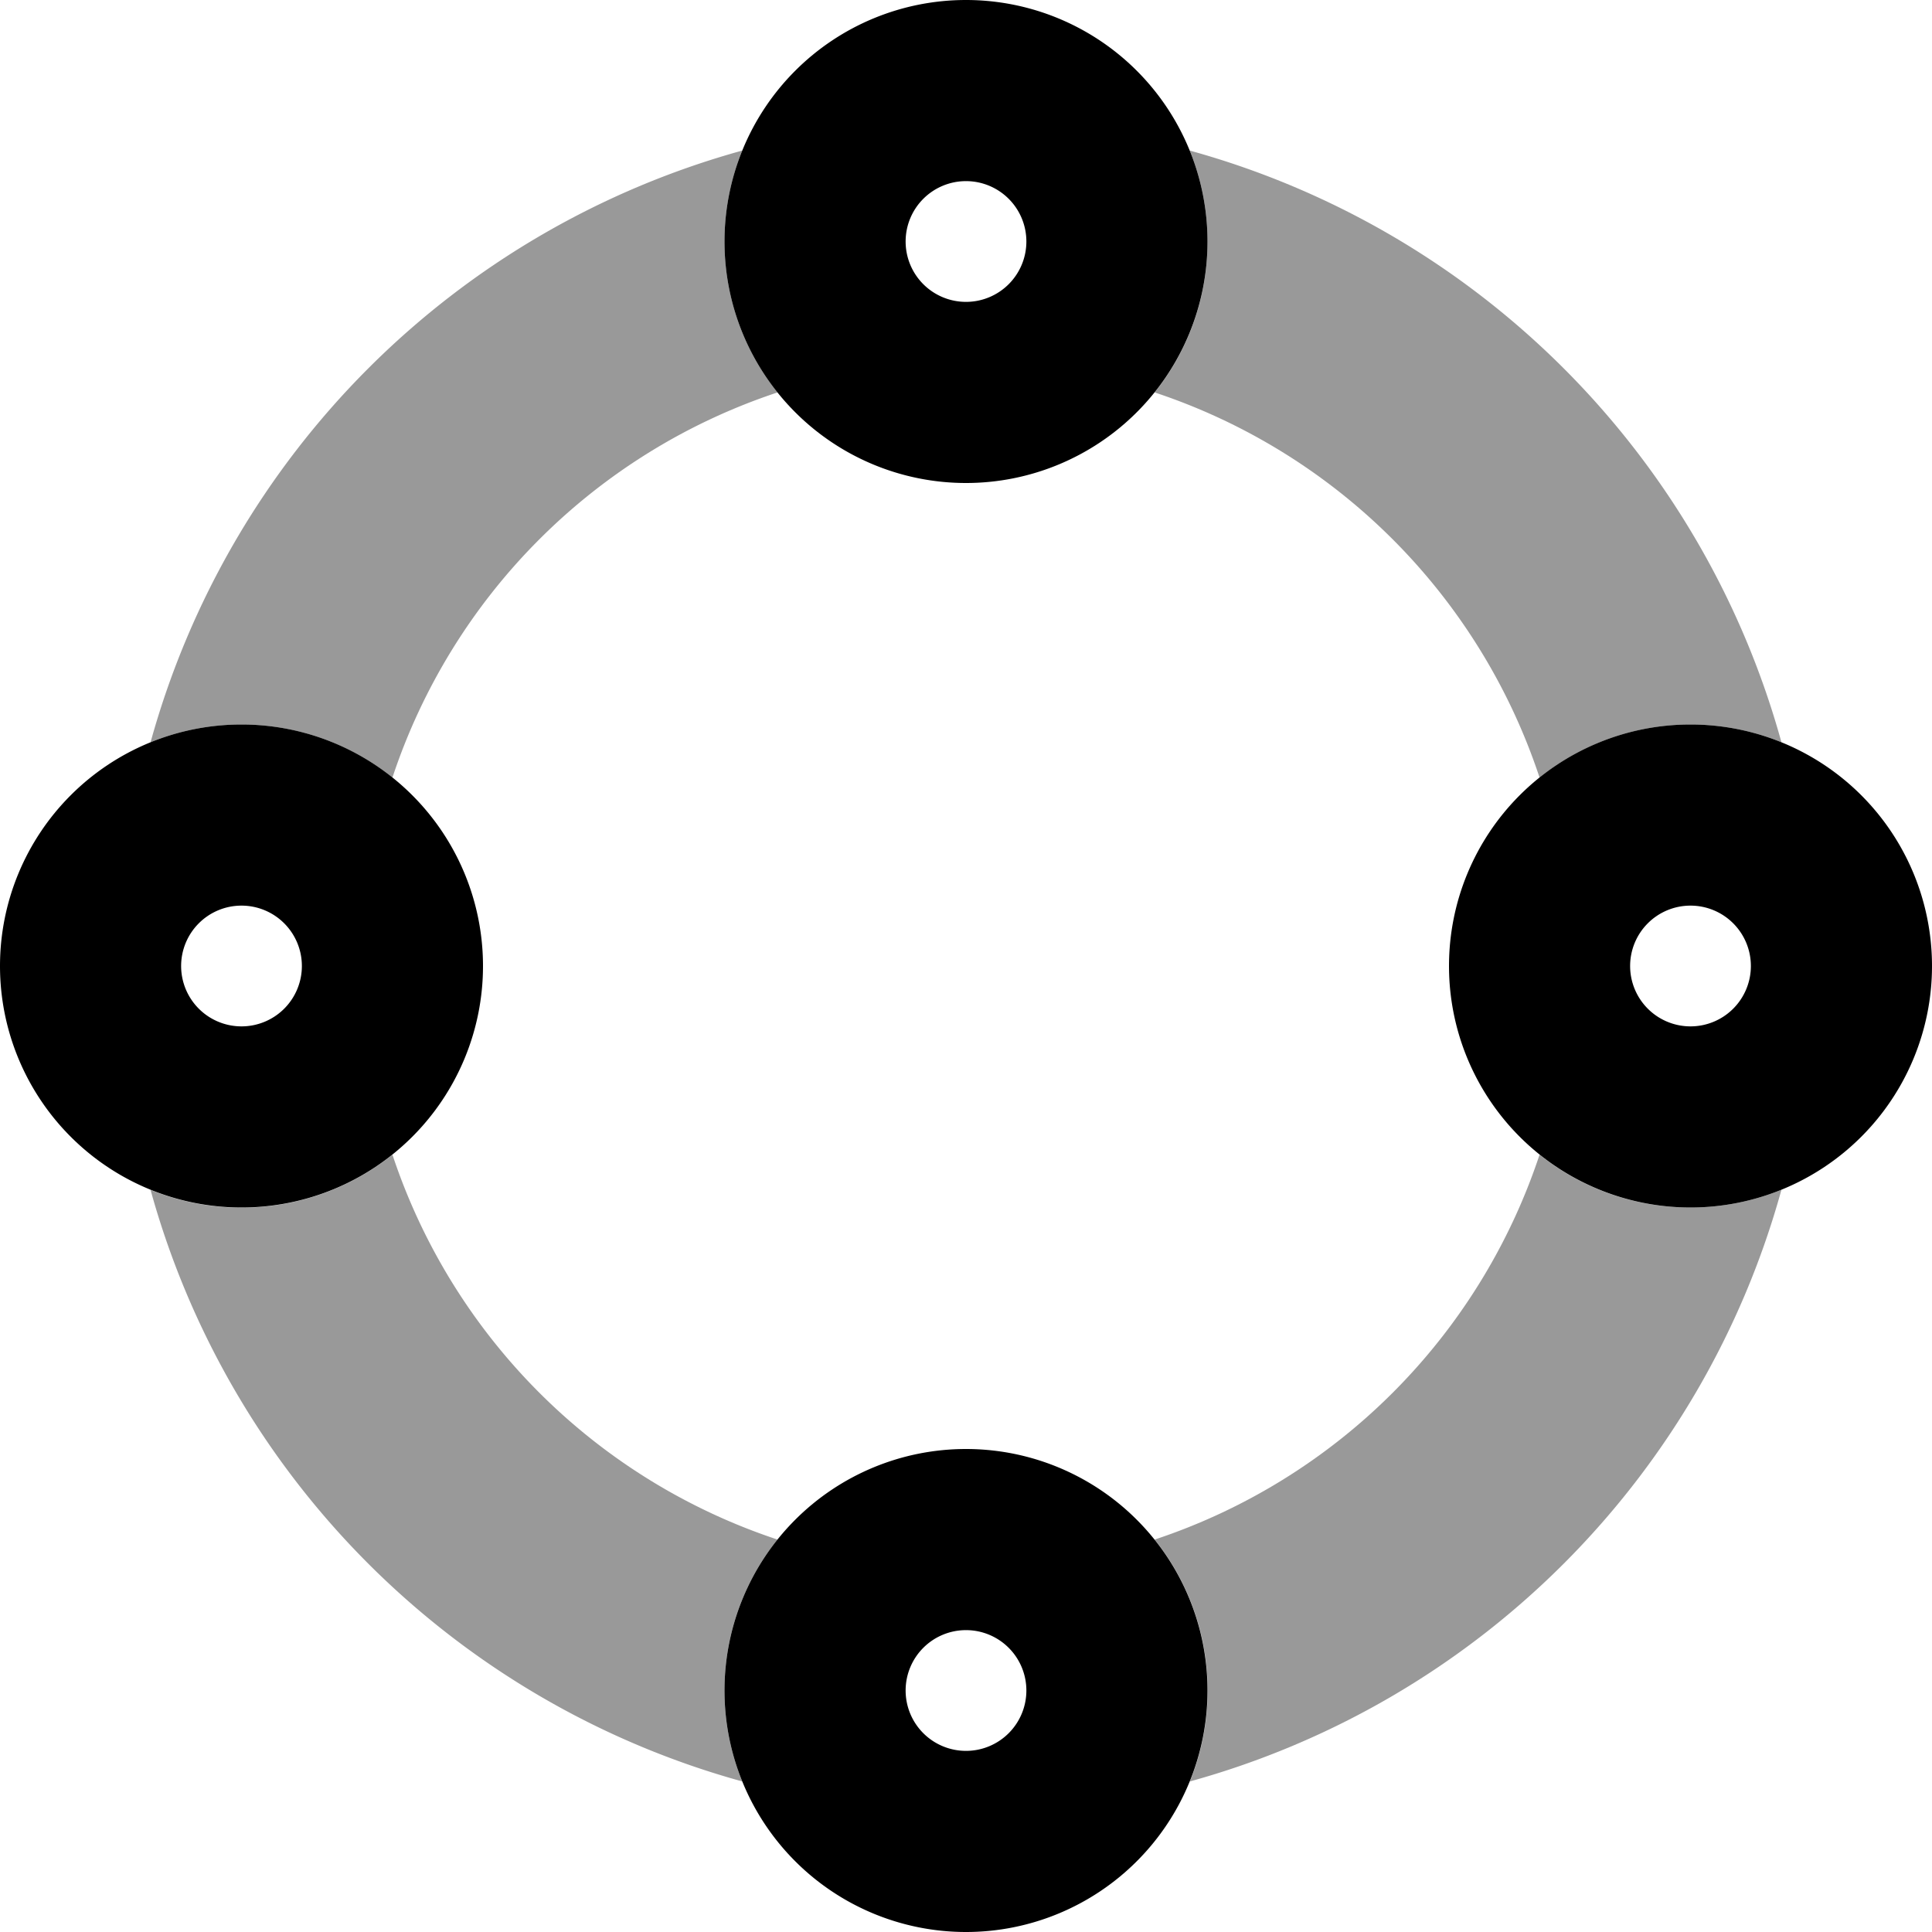
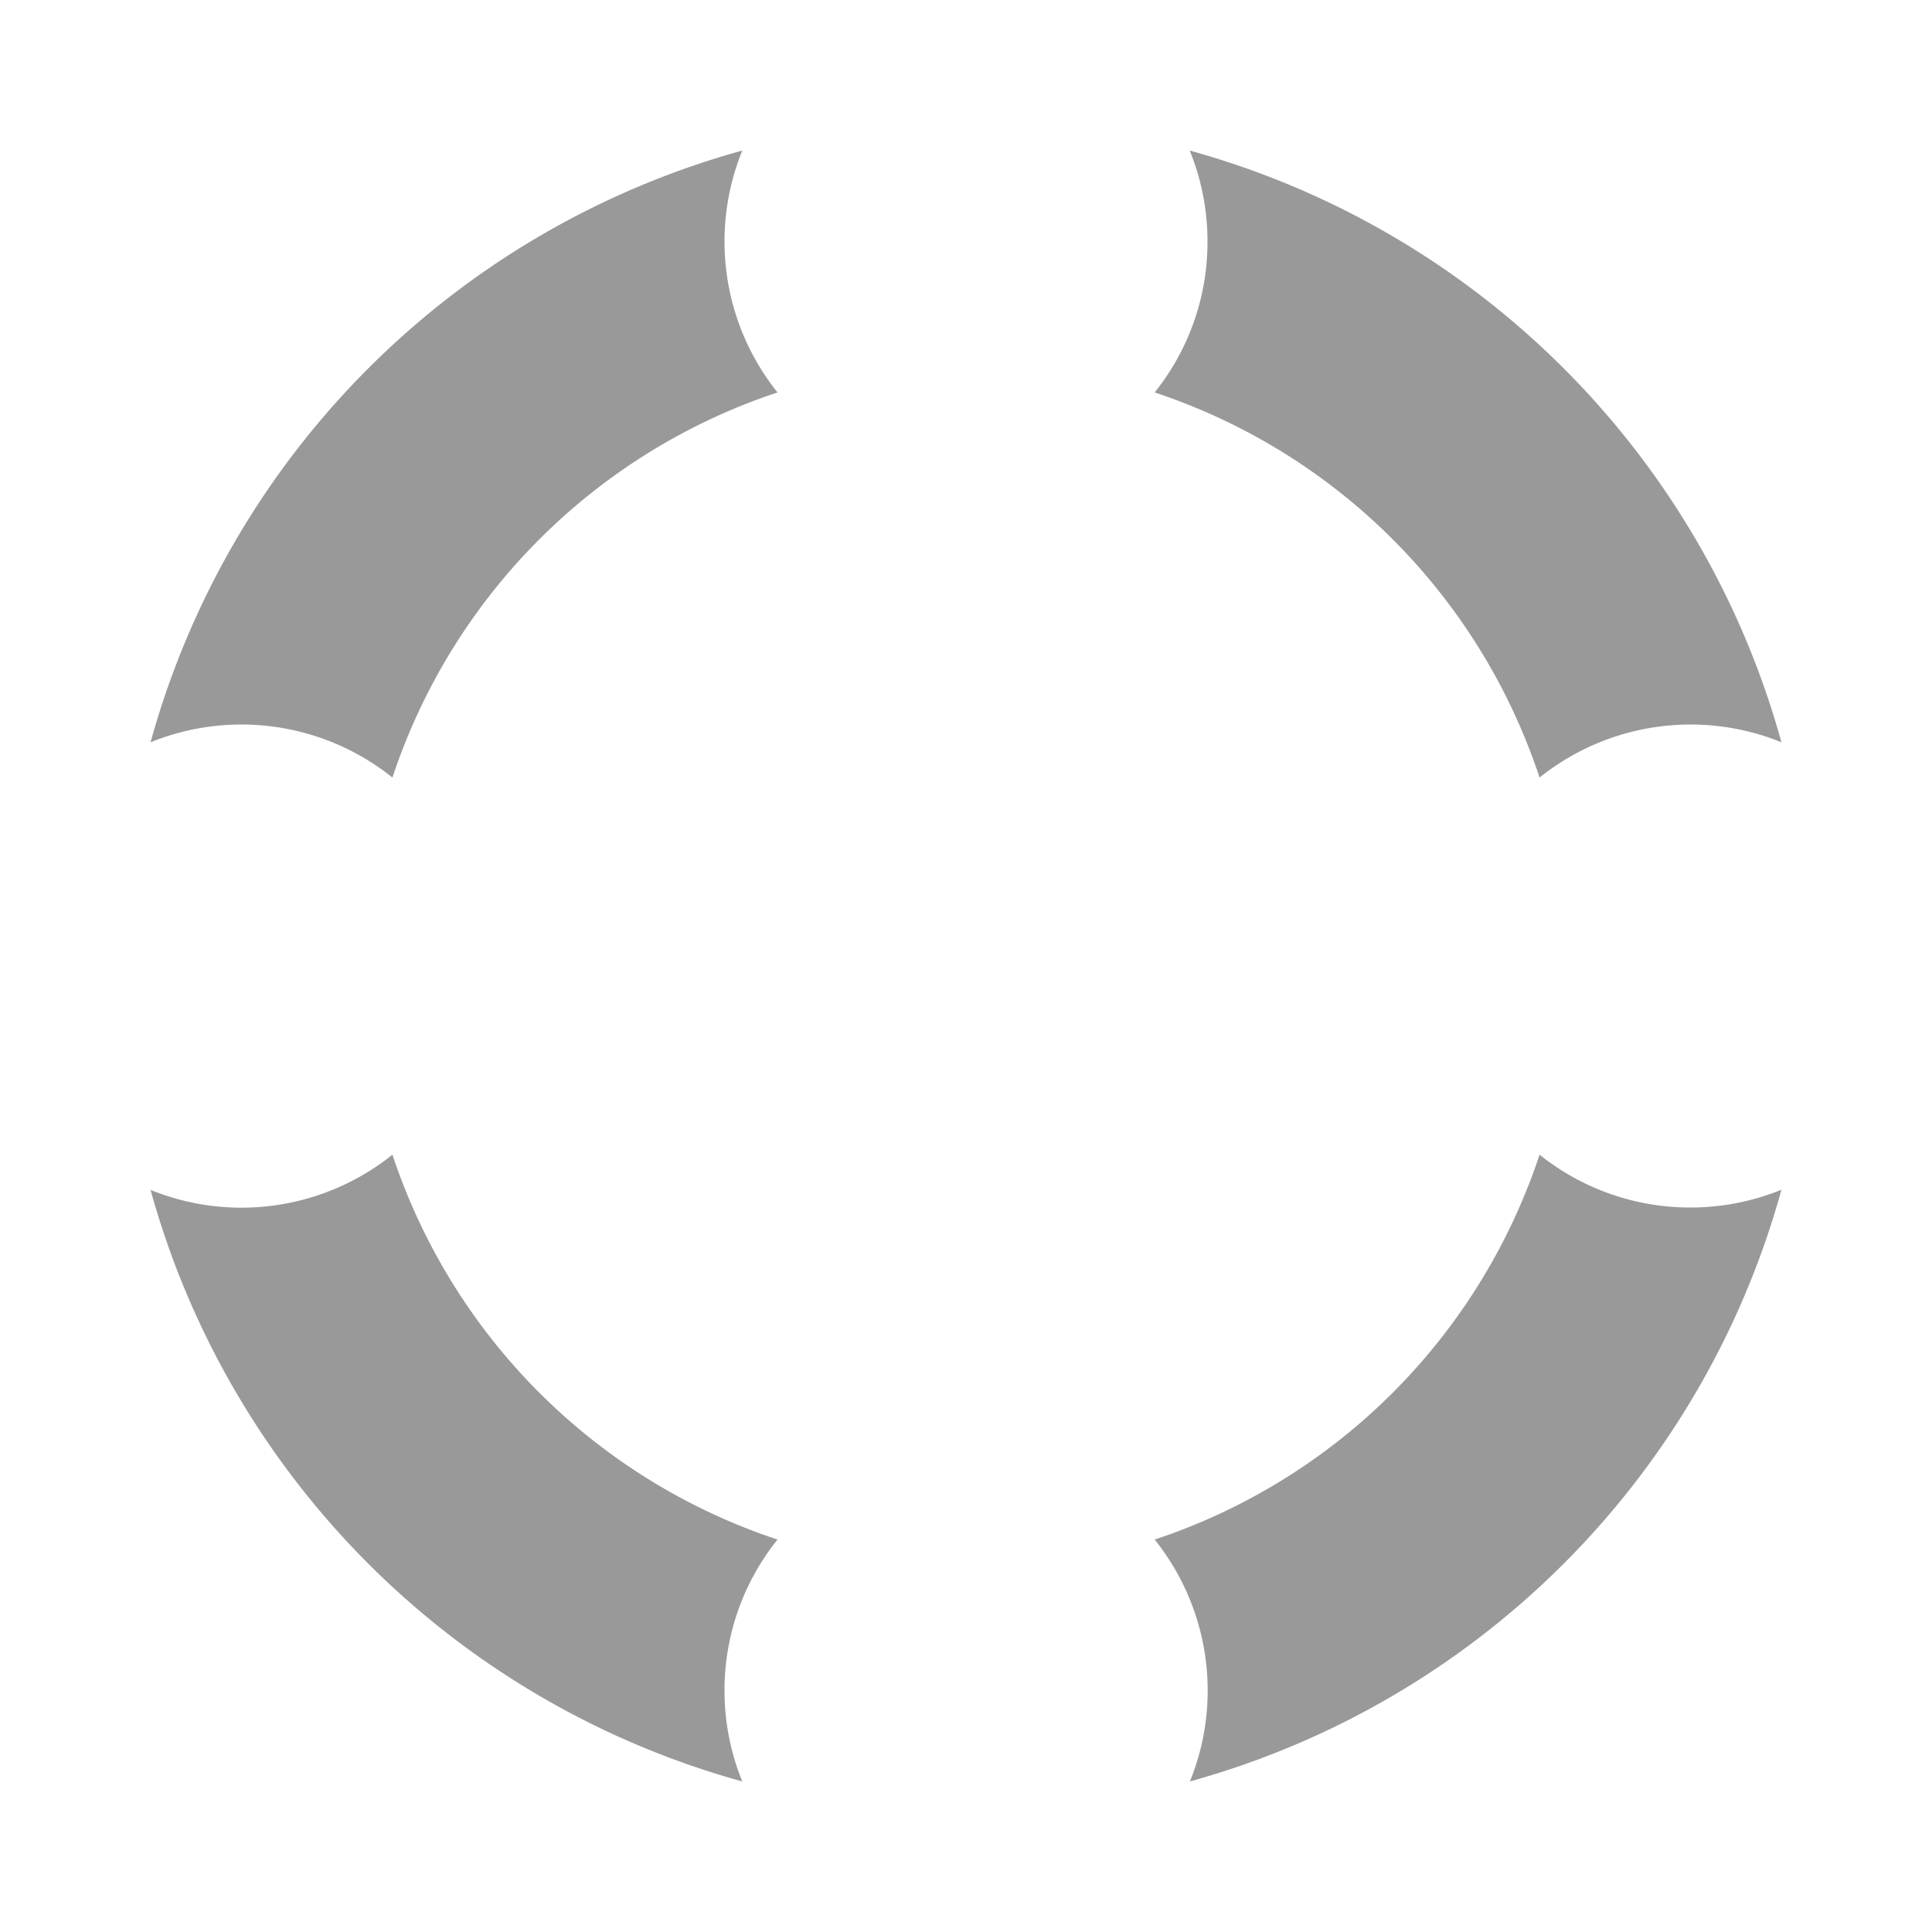
<svg xmlns="http://www.w3.org/2000/svg" viewBox="0 0 512 512">
  <defs>
    <style>.fa-secondary{opacity:.4}</style>
  </defs>
  <path d="M39.9 196.71A224.68 224.68 0 0 1 196.71 39.9a64 64 0 0 0 9.34 64.1A160.73 160.73 0 0 0 104 206.06a64 64 0 0 0-64.1-9.35zM320 64a63.76 63.76 0 0 1-14 40 160.73 160.73 0 0 1 102 102.06 64 64 0 0 1 64.1-9.35A224.68 224.68 0 0 0 315.29 39.9 63.73 63.73 0 0 1 320 64zm128 256a63.76 63.76 0 0 1-40-14 160.73 160.73 0 0 1-102 102 64 64 0 0 1 9.34 64.1A224.68 224.68 0 0 0 472.1 315.29 63.73 63.73 0 0 1 448 320zM192 448a63.76 63.76 0 0 1 14.05-40A160.73 160.73 0 0 1 104 306a64 64 0 0 1-64.1 9.34A224.68 224.68 0 0 0 196.71 472.1 63.73 63.73 0 0 1 192 448z" class="fa-secondary" />
-   <path d="M256 384a64 64 0 1 0 64 64 64 64 0 0 0-64-64zm0 80a16 16 0 1 1 16-16 16 16 0 0 1-16 16zm0-464a64 64 0 1 0 64 64 64 64 0 0 0-64-64zm0 80a16 16 0 1 1 16-16 16 16 0 0 1-16 16zM64 192a64 64 0 1 0 64 64 64 64 0 0 0-64-64zm0 80a16 16 0 1 1 16-16 16 16 0 0 1-16 16zm384-80a64 64 0 1 0 64 64 64 64 0 0 0-64-64zm0 80a16 16 0 1 1 16-16 16 16 0 0 1-16 16z" class="fa-primary" />
</svg>